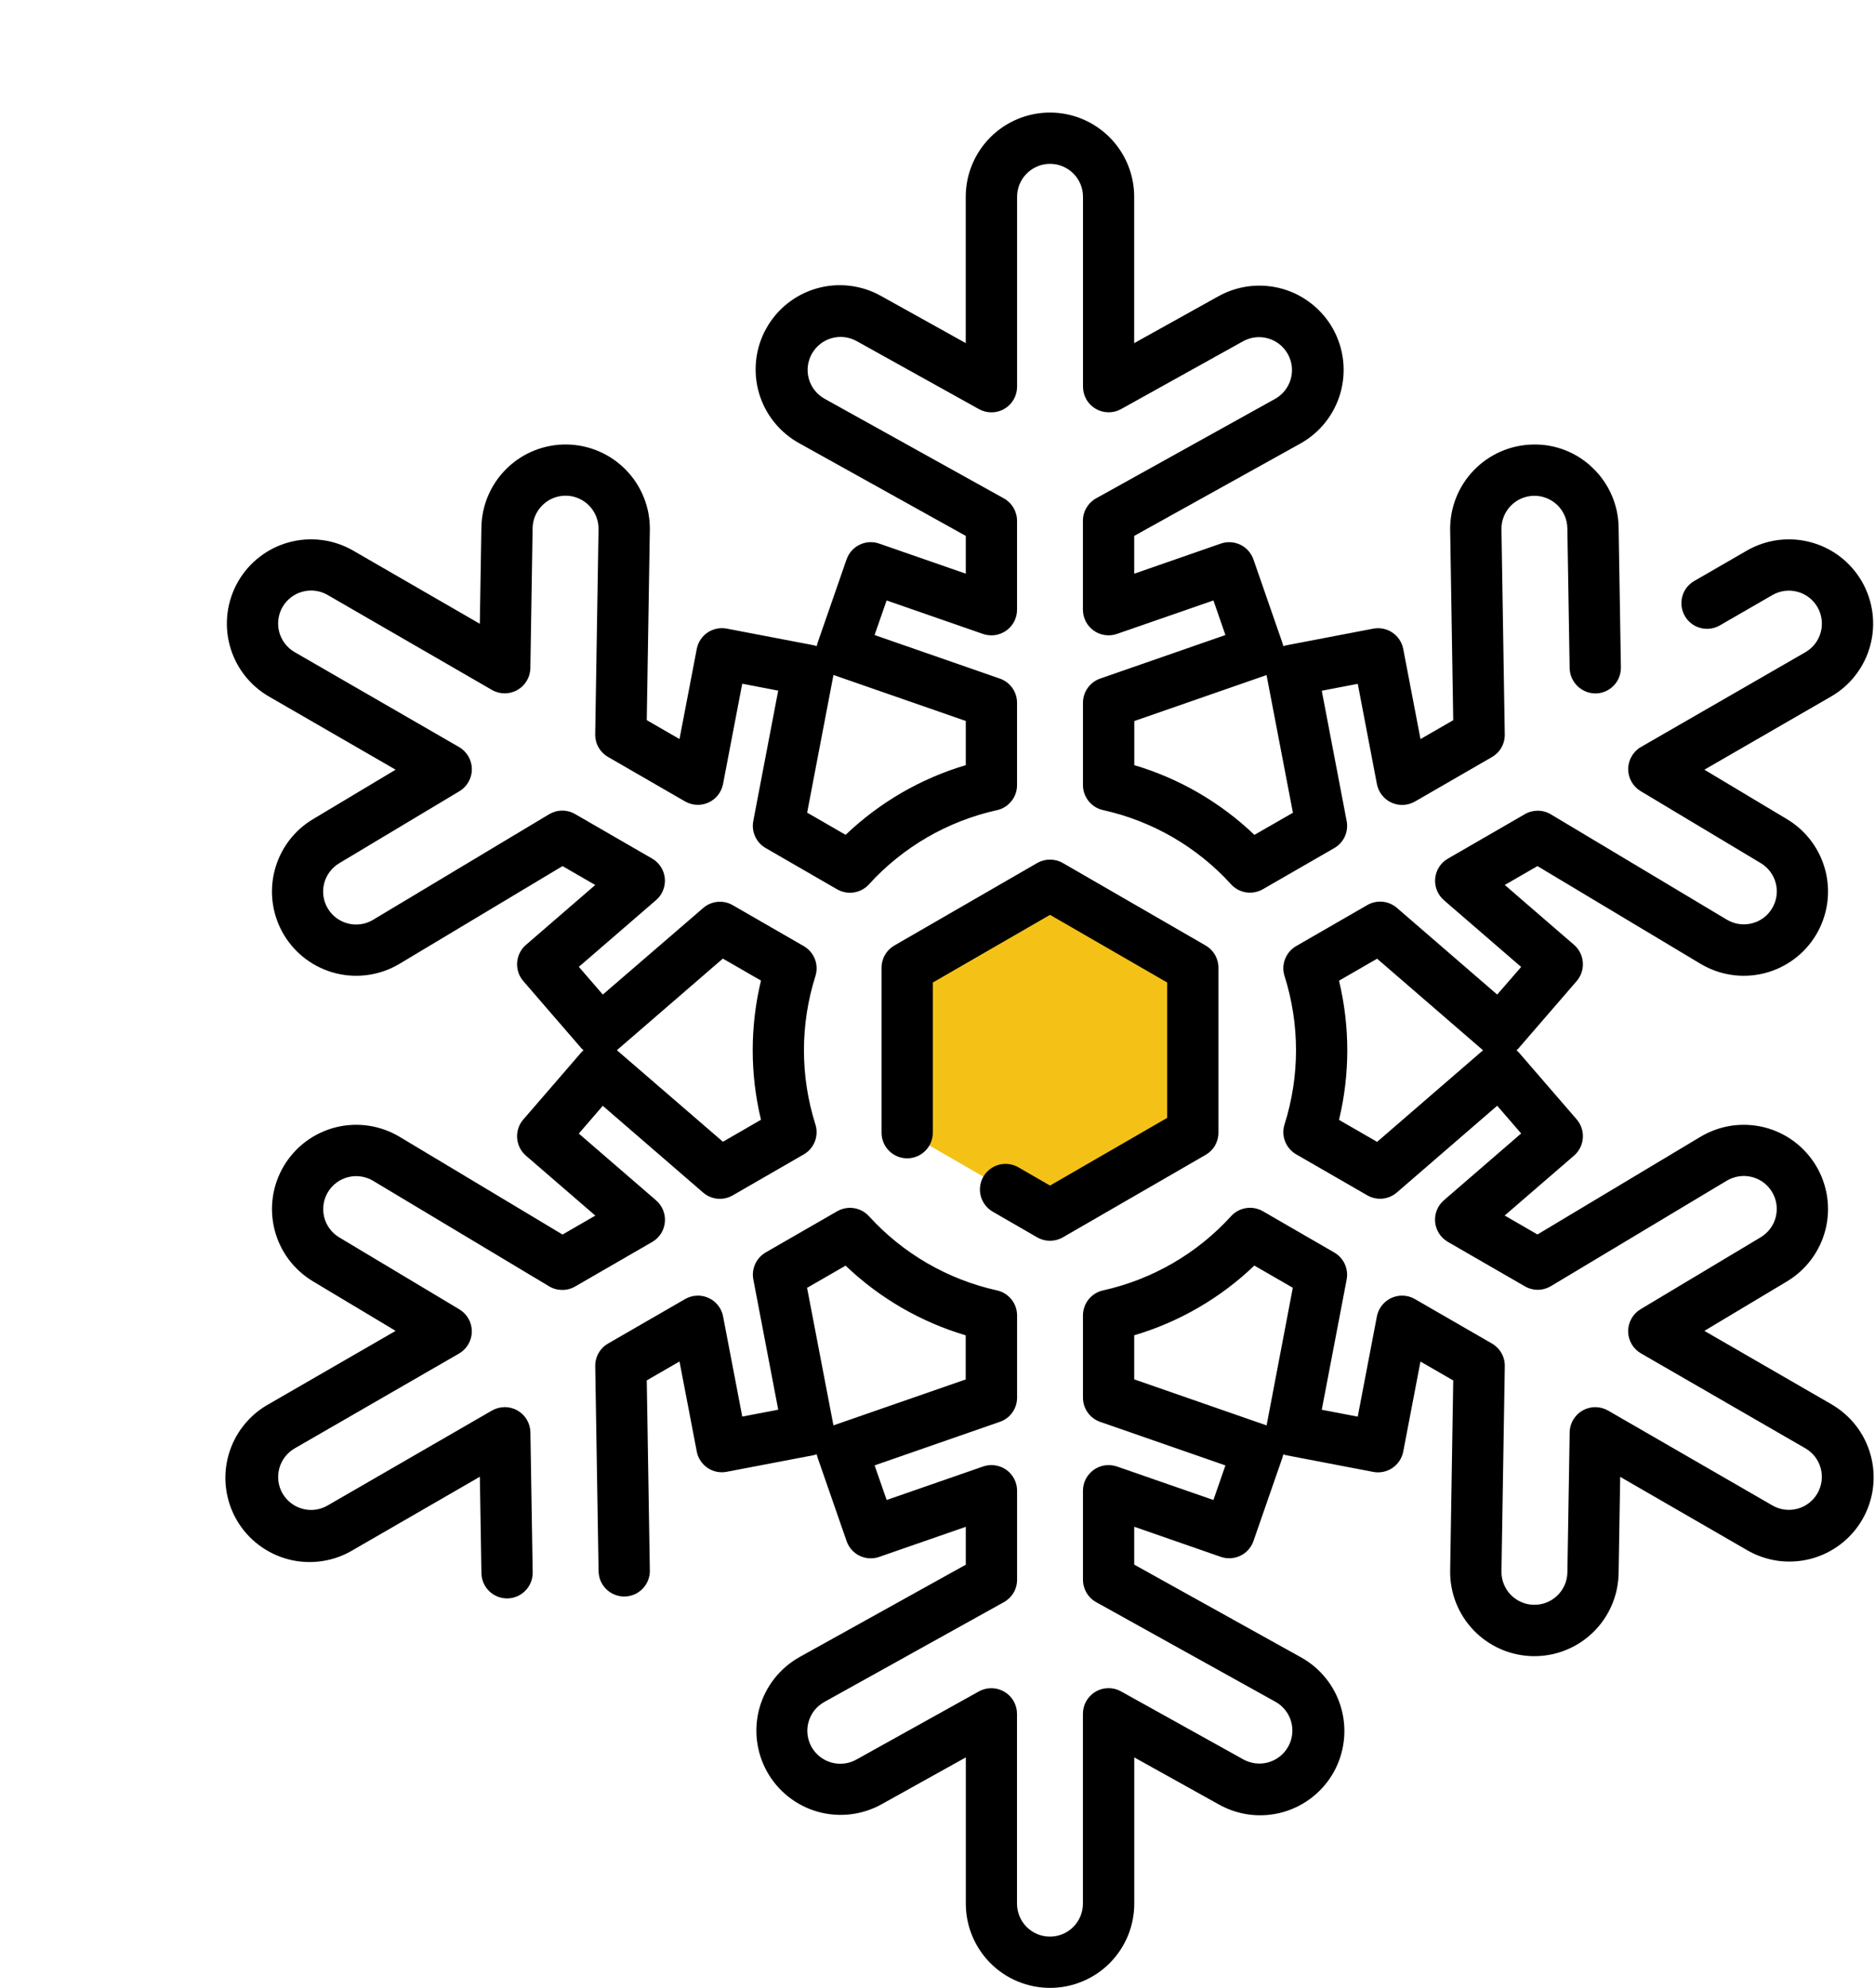
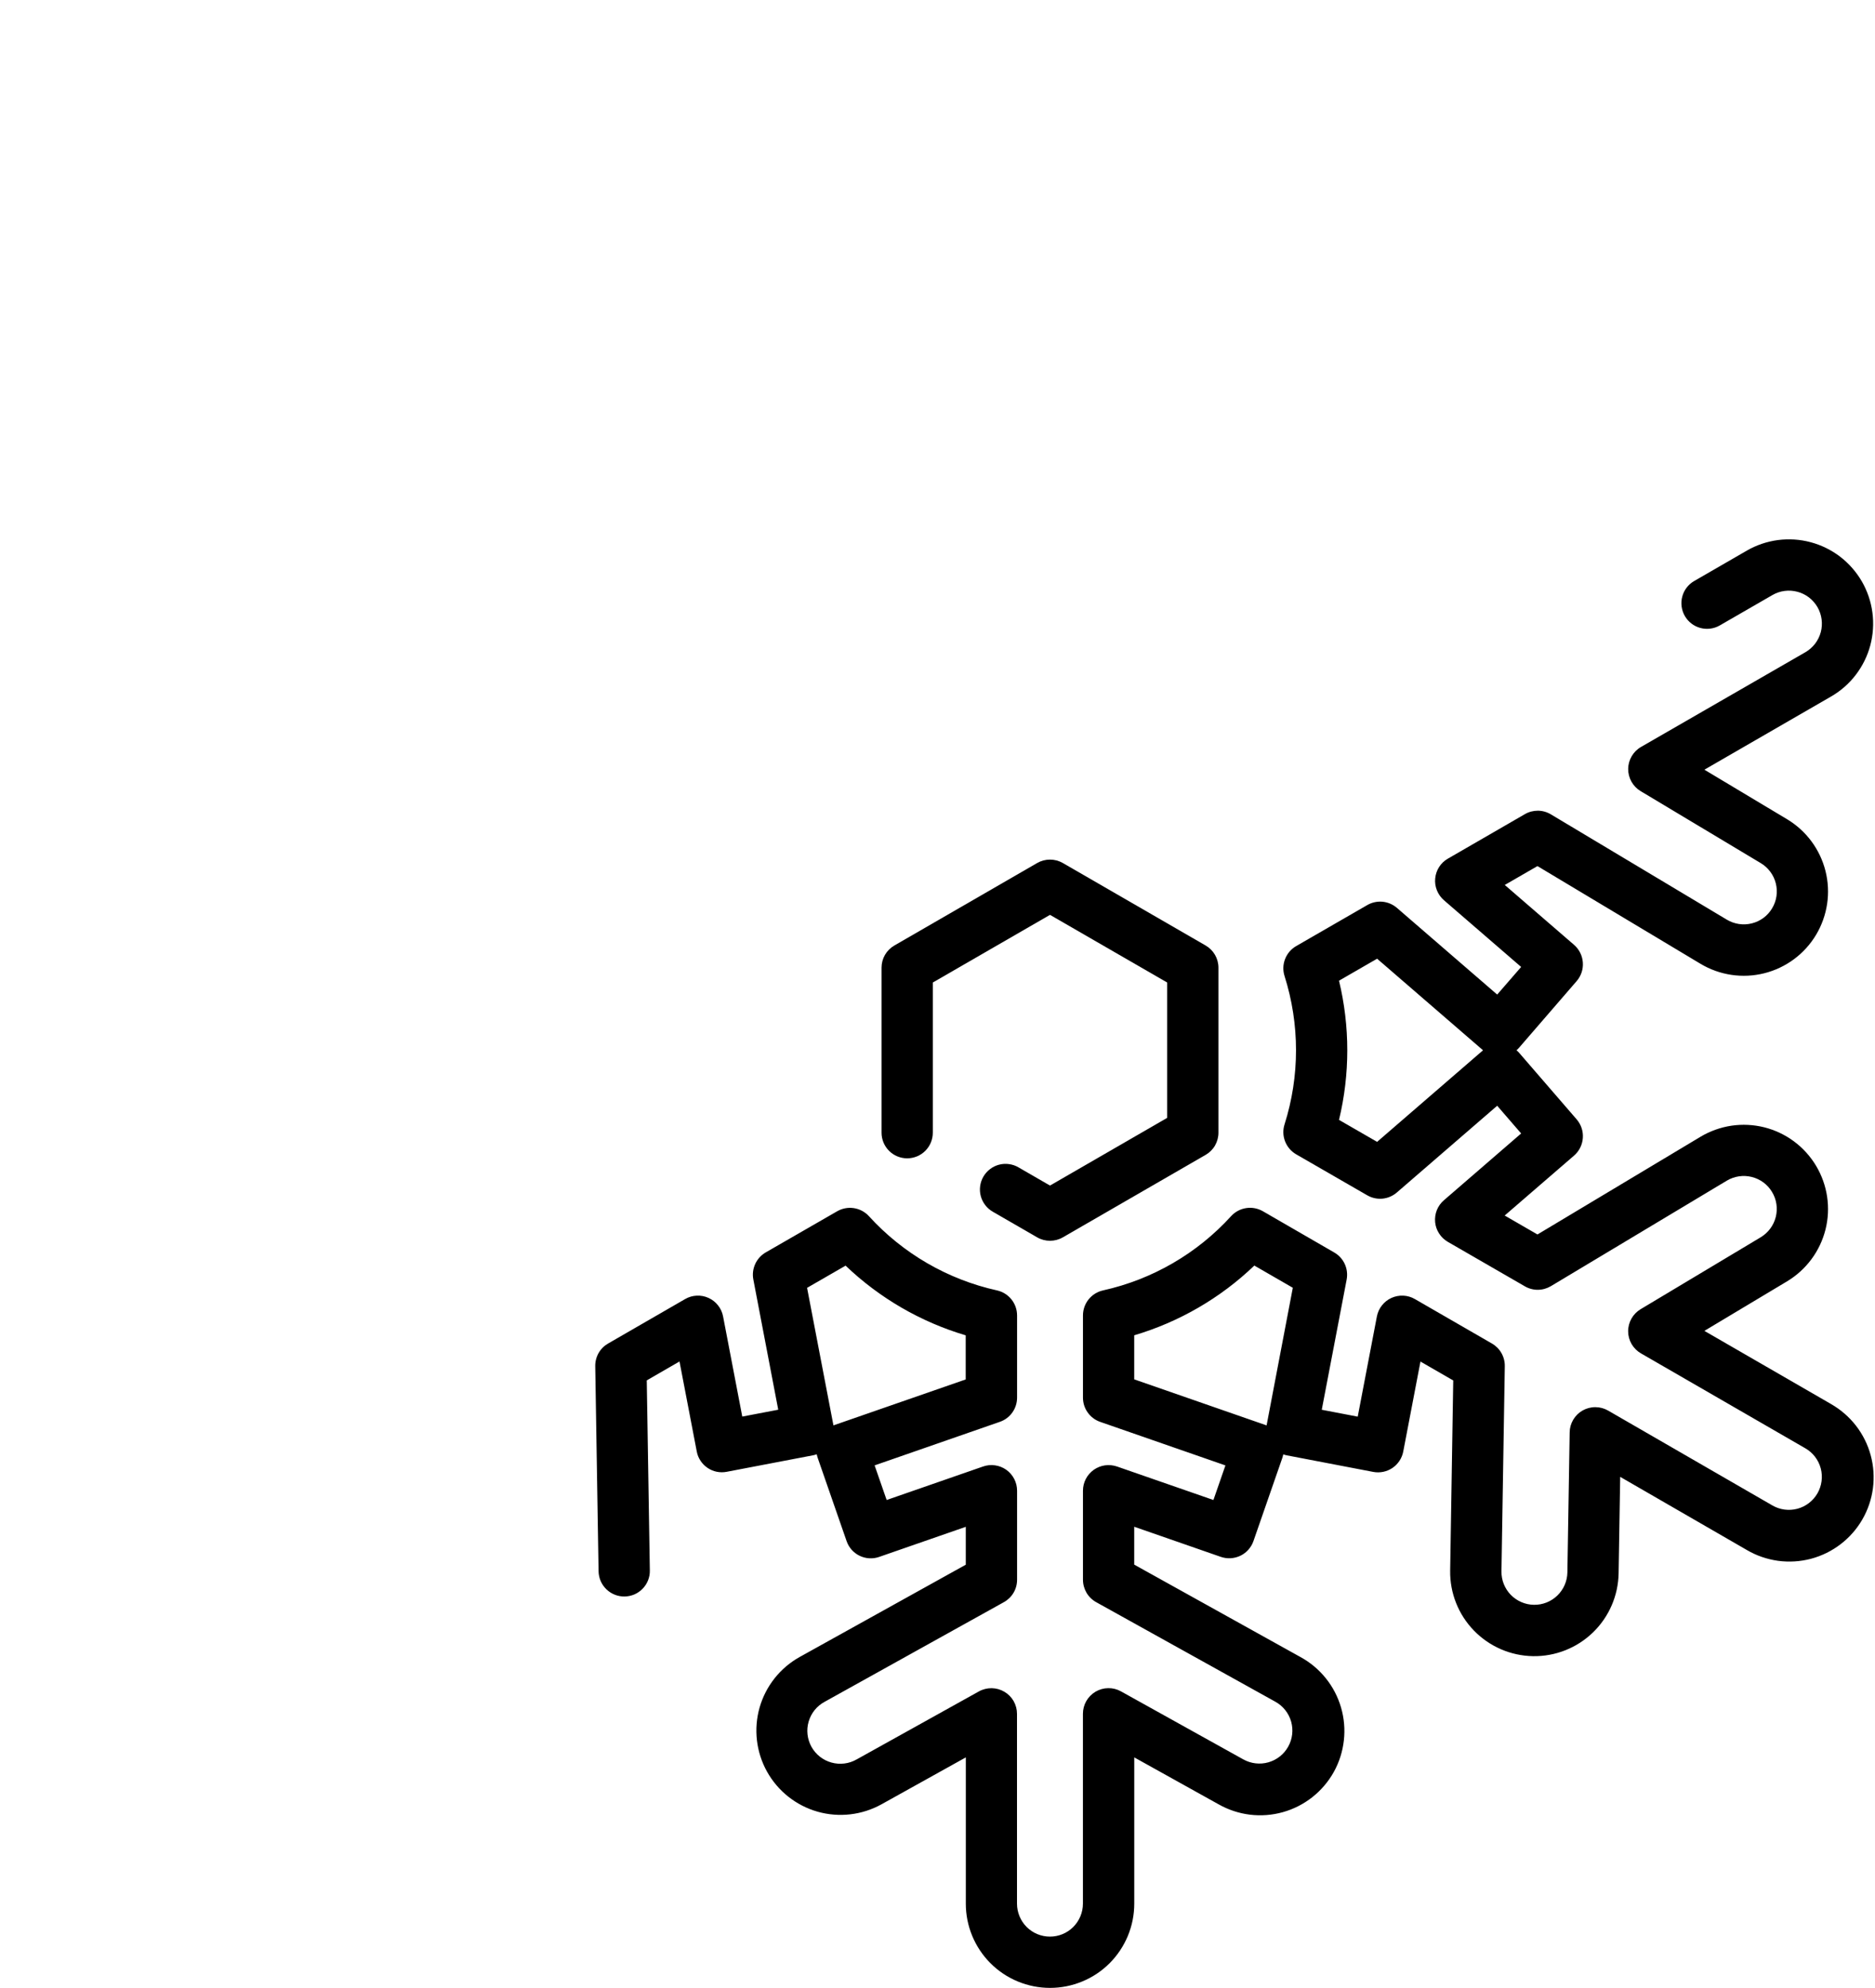
<svg xmlns="http://www.w3.org/2000/svg" width="50" height="53" viewBox="0 0 50 53" fill="none">
  <g filter="url(#filter0_d_3830_70698)">
-     <path d="M45.486 35.023L41.102 32.492L44.305 30.573C44.483 30.469 44.638 30.33 44.762 30.165C44.886 30 44.976 29.812 45.027 29.612C45.078 29.413 45.089 29.205 45.059 29C45.029 28.796 44.959 28.6 44.853 28.423C44.747 28.246 44.607 28.092 44.441 27.97C44.275 27.847 44.087 27.759 43.887 27.709C43.686 27.66 43.478 27.651 43.274 27.682C43.071 27.714 42.875 27.785 42.699 27.893L38.005 30.703L35.951 29.516L38.529 27.29L36.996 25.516L33.802 28.277L31.906 27.183C32.356 25.763 32.356 24.238 31.906 22.817L33.803 21.723L36.995 24.482L38.528 22.709L35.952 20.482L38.005 19.297L42.698 22.109C43.053 22.322 43.479 22.385 43.881 22.285C44.283 22.184 44.629 21.927 44.842 21.572C45.055 21.216 45.118 20.791 45.017 20.389C44.916 19.987 44.66 19.641 44.304 19.428L41.101 17.51L45.485 14.979C45.663 14.877 45.818 14.74 45.943 14.577C46.068 14.414 46.16 14.229 46.213 14.03C46.266 13.832 46.28 13.625 46.253 13.422C46.226 13.218 46.159 13.022 46.057 12.845C45.954 12.667 45.818 12.511 45.655 12.386C45.492 12.261 45.306 12.169 45.108 12.116C44.91 12.063 44.703 12.05 44.5 12.076C44.296 12.103 44.1 12.17 43.922 12.273L39.539 14.803L39.478 11.071C39.475 10.866 39.431 10.663 39.349 10.475C39.268 10.287 39.15 10.116 39.002 9.973C38.855 9.831 38.681 9.718 38.49 9.643C38.299 9.568 38.095 9.53 37.89 9.534C37.476 9.541 37.081 9.712 36.793 10.009C36.65 10.157 36.538 10.331 36.462 10.522C36.387 10.713 36.35 10.916 36.353 11.122L36.442 16.59L34.389 17.773L33.75 14.43L31.445 14.87L32.24 19.015L30.334 20.117C29.332 19.017 28.015 18.253 26.562 17.93V15.736L30.547 14.351L29.777 12.137L26.562 13.255V10.884L31.343 8.228C31.524 8.129 31.684 7.995 31.813 7.835C31.942 7.674 32.038 7.489 32.095 7.291C32.152 7.093 32.17 6.886 32.146 6.681C32.123 6.476 32.06 6.278 31.959 6.098C31.859 5.918 31.724 5.759 31.563 5.631C31.401 5.503 31.216 5.409 31.017 5.353C30.819 5.297 30.611 5.281 30.407 5.306C30.202 5.33 30.004 5.395 29.825 5.497L26.562 7.309V2.247C26.562 1.833 26.398 1.435 26.105 1.142C25.812 0.849 25.414 0.685 25 0.685C24.586 0.685 24.188 0.849 23.895 1.142C23.602 1.435 23.438 1.833 23.438 2.247V7.309L20.175 5.495C19.813 5.297 19.387 5.25 18.991 5.365C18.595 5.48 18.26 5.746 18.059 6.107C17.859 6.467 17.809 6.893 17.921 7.29C18.033 7.687 18.297 8.023 18.656 8.226L23.438 10.884V13.255L20.221 12.137L19.453 14.351L23.438 15.736V17.93C21.985 18.253 20.668 19.017 19.666 20.117L17.76 19.015L18.555 14.87L16.25 14.43L15.611 17.773L13.557 16.587L13.646 11.119C13.652 10.704 13.494 10.304 13.206 10.006C12.918 9.708 12.523 9.537 12.109 9.531C11.903 9.527 11.7 9.564 11.509 9.64C11.318 9.715 11.144 9.828 10.996 9.97C10.698 10.259 10.527 10.653 10.521 11.068L10.46 14.8L6.077 12.27C5.718 12.063 5.291 12.007 4.891 12.114C4.49 12.221 4.149 12.483 3.942 12.842C3.735 13.201 3.679 13.628 3.786 14.028C3.893 14.428 4.155 14.77 4.514 14.977L8.898 17.508L5.695 19.426C5.339 19.639 5.083 19.985 4.982 20.387C4.882 20.788 4.945 21.214 5.158 21.57C5.371 21.925 5.716 22.181 6.118 22.282C6.52 22.383 6.946 22.32 7.301 22.107L11.994 19.294L14.047 20.48L11.472 22.706L13.004 24.48L16.196 21.721L18.093 22.815C17.643 24.235 17.643 25.76 18.093 27.181L16.198 28.275L13.004 25.515L11.472 27.288L14.05 29.515L11.995 30.703L7.302 27.89C6.947 27.681 6.523 27.621 6.124 27.723C5.724 27.825 5.382 28.081 5.17 28.434C4.958 28.788 4.894 29.211 4.993 29.611C5.091 30.011 5.344 30.356 5.696 30.571L8.899 32.49L4.514 35.023C4.155 35.23 3.893 35.571 3.786 35.972C3.679 36.372 3.735 36.798 3.942 37.157C4.149 37.516 4.49 37.778 4.891 37.886C5.291 37.993 5.718 37.937 6.077 37.73L10.46 35.198L10.521 38.931C10.528 39.345 10.699 39.74 10.996 40.028C11.294 40.316 11.694 40.475 12.109 40.468C12.523 40.461 12.918 40.29 13.206 39.992C13.495 39.695 13.653 39.295 13.646 38.88L13.557 33.411L15.611 32.226L16.25 35.568L18.555 35.127L17.76 30.984L19.666 29.883C20.668 30.982 21.985 31.746 23.438 32.07V34.261L19.453 35.646L20.223 37.86L23.438 36.742V39.115L18.656 41.772C18.297 41.975 18.033 42.311 17.921 42.708C17.809 43.105 17.859 43.531 18.059 43.891C18.26 44.252 18.595 44.518 18.991 44.633C19.387 44.748 19.813 44.701 20.175 44.503L23.438 42.691V47.752C23.438 48.167 23.602 48.564 23.895 48.857C24.188 49.15 24.586 49.315 25 49.315C25.414 49.315 25.812 49.15 26.105 48.857C26.398 48.564 26.562 48.167 26.562 47.752V42.691L29.825 44.505C30.004 44.606 30.202 44.671 30.407 44.696C30.611 44.72 30.819 44.704 31.017 44.648C31.216 44.592 31.401 44.498 31.563 44.37C31.724 44.242 31.859 44.084 31.959 43.903C32.06 43.723 32.123 43.525 32.146 43.32C32.17 43.115 32.152 42.908 32.095 42.71C32.038 42.512 31.942 42.327 31.813 42.167C31.684 42.006 31.524 41.872 31.343 41.773L26.562 39.115V36.742L29.779 37.86L30.548 35.646L26.562 34.261V32.07C28.015 31.746 29.332 30.982 30.334 29.883L32.24 30.983L31.445 35.127L33.75 35.568L34.389 32.226L36.443 33.413L36.354 38.881C36.348 39.296 36.506 39.696 36.794 39.994C37.082 40.291 37.477 40.462 37.892 40.469C38.306 40.476 38.706 40.318 39.004 40.029C39.302 39.741 39.473 39.346 39.479 38.932L39.54 35.199L43.923 37.731C44.282 37.938 44.709 37.994 45.109 37.887C45.51 37.779 45.851 37.517 46.058 37.159C46.265 36.8 46.321 36.373 46.214 35.973C46.107 35.572 45.845 35.231 45.486 35.024L45.486 35.023Z" fill="white" />
-     <path d="M28.809 27.197V22.799L25 20.601L21.191 22.799V27.197L25 29.396L28.809 27.197Z" fill="#F4C217" />
    <path d="M25 28.607L24.16 28.122C24.083 28.076 23.997 28.047 23.907 28.035C23.818 28.022 23.727 28.028 23.64 28.051C23.553 28.074 23.471 28.114 23.4 28.169C23.328 28.224 23.268 28.292 23.223 28.37C23.178 28.448 23.149 28.534 23.137 28.624C23.125 28.713 23.131 28.804 23.155 28.891C23.179 28.978 23.219 29.059 23.275 29.131C23.33 29.202 23.399 29.262 23.477 29.306L24.658 29.988C24.762 30.048 24.88 30.079 25 30.079C25.12 30.079 25.238 30.048 25.342 29.988L29.15 27.789C29.254 27.729 29.341 27.643 29.401 27.539C29.46 27.435 29.492 27.317 29.492 27.198V22.799C29.492 22.679 29.46 22.561 29.401 22.458C29.341 22.354 29.254 22.267 29.15 22.207L25.342 20.008C25.238 19.948 25.12 19.917 25 19.917C24.88 19.917 24.762 19.948 24.658 20.008L20.85 22.207C20.746 22.267 20.659 22.354 20.599 22.457C20.539 22.561 20.508 22.679 20.508 22.799V27.198C20.508 27.379 20.58 27.553 20.708 27.681C20.836 27.809 21.01 27.881 21.191 27.881C21.373 27.881 21.547 27.809 21.675 27.681C21.803 27.553 21.875 27.379 21.875 27.198V23.194L25 21.39L28.125 23.194V26.802L25 28.607Z" fill="black" />
    <path d="M45.827 34.431L42.45 32.481L44.656 31.16C44.909 31.008 45.129 30.808 45.305 30.571C45.481 30.334 45.608 30.065 45.68 29.779C45.752 29.493 45.766 29.196 45.723 28.904C45.68 28.612 45.579 28.332 45.428 28.079C45.276 27.826 45.076 27.605 44.839 27.429C44.602 27.253 44.333 27.126 44.047 27.054C43.761 26.983 43.464 26.968 43.172 27.011C42.88 27.055 42.6 27.155 42.347 27.306L37.999 29.911L37.125 29.406L38.975 27.808C39.112 27.689 39.196 27.521 39.209 27.34C39.223 27.159 39.163 26.981 39.045 26.843L37.512 25.07C37.49 25.045 37.466 25.021 37.44 25C37.466 24.978 37.49 24.954 37.512 24.928L39.045 23.155C39.163 23.018 39.223 22.839 39.209 22.658C39.196 22.477 39.112 22.309 38.975 22.19L37.127 20.593L37.999 20.09L42.347 22.695C42.858 23.001 43.469 23.092 44.047 22.947C44.625 22.802 45.122 22.434 45.428 21.923C45.734 21.412 45.825 20.8 45.68 20.222C45.535 19.644 45.167 19.148 44.656 18.841L42.45 17.52L45.827 15.57C46.083 15.423 46.307 15.227 46.486 14.993C46.666 14.759 46.798 14.492 46.874 14.207C46.95 13.922 46.97 13.624 46.931 13.332C46.893 13.04 46.797 12.758 46.65 12.502C46.502 12.247 46.306 12.023 46.072 11.843C45.838 11.664 45.571 11.532 45.286 11.456C45.001 11.379 44.704 11.36 44.411 11.398C44.119 11.437 43.837 11.532 43.581 11.68L42.175 12.492C42.019 12.583 41.906 12.732 41.86 12.906C41.814 13.081 41.839 13.267 41.929 13.423C42.019 13.579 42.167 13.694 42.342 13.741C42.516 13.788 42.702 13.765 42.859 13.675L44.265 12.864C44.365 12.806 44.475 12.769 44.59 12.754C44.704 12.739 44.821 12.747 44.932 12.777C45.044 12.806 45.148 12.858 45.24 12.928C45.331 12.999 45.408 13.086 45.466 13.186C45.524 13.287 45.561 13.397 45.576 13.511C45.591 13.626 45.584 13.742 45.554 13.854C45.524 13.965 45.472 14.07 45.402 14.162C45.331 14.253 45.244 14.33 45.144 14.388L40.76 16.914C40.657 16.973 40.571 17.059 40.511 17.162C40.451 17.265 40.419 17.381 40.418 17.5C40.417 17.619 40.448 17.737 40.506 17.84C40.564 17.944 40.649 18.031 40.751 18.092L43.954 20.011C44.053 20.07 44.139 20.148 44.208 20.241C44.277 20.334 44.327 20.439 44.355 20.551C44.383 20.663 44.389 20.779 44.372 20.894C44.355 21.008 44.316 21.117 44.256 21.216C44.197 21.316 44.119 21.402 44.026 21.471C43.933 21.54 43.828 21.589 43.716 21.617C43.604 21.645 43.488 21.651 43.373 21.634C43.259 21.617 43.15 21.578 43.05 21.519L38.357 18.711C38.252 18.648 38.133 18.614 38.011 18.613C37.889 18.613 37.769 18.644 37.664 18.705L35.611 19.891C35.516 19.945 35.436 20.021 35.377 20.113C35.318 20.205 35.282 20.309 35.272 20.418C35.261 20.527 35.277 20.636 35.318 20.737C35.358 20.838 35.423 20.928 35.505 21L37.564 22.779L36.925 23.515L34.251 21.204C34.143 21.111 34.009 21.054 33.868 21.04C33.726 21.027 33.584 21.058 33.461 21.129L31.564 22.223C31.43 22.301 31.325 22.422 31.269 22.568C31.212 22.713 31.207 22.873 31.255 23.022C31.662 24.308 31.662 25.689 31.255 26.975C31.207 27.123 31.212 27.283 31.269 27.429C31.325 27.574 31.43 27.696 31.564 27.774L33.46 28.867C33.583 28.938 33.725 28.969 33.866 28.956C34.008 28.942 34.141 28.885 34.249 28.792L36.925 26.479L37.564 27.218L35.504 28.999C35.421 29.07 35.357 29.16 35.316 29.261C35.276 29.362 35.26 29.472 35.27 29.581C35.28 29.689 35.316 29.794 35.376 29.885C35.434 29.977 35.515 30.053 35.609 30.108L37.664 31.294C37.769 31.355 37.889 31.387 38.011 31.386C38.133 31.385 38.252 31.351 38.357 31.289L43.049 28.476C43.148 28.417 43.258 28.378 43.372 28.361C43.486 28.344 43.603 28.35 43.715 28.378C43.827 28.406 43.932 28.456 44.025 28.524C44.118 28.593 44.196 28.68 44.255 28.779C44.315 28.878 44.354 28.987 44.371 29.102C44.388 29.216 44.382 29.332 44.354 29.444C44.326 29.556 44.276 29.662 44.207 29.754C44.138 29.847 44.052 29.925 43.953 29.985L40.75 31.903C40.648 31.964 40.563 32.051 40.505 32.155C40.447 32.258 40.416 32.376 40.417 32.495C40.418 32.614 40.45 32.731 40.51 32.834C40.57 32.936 40.656 33.022 40.759 33.081L45.143 35.612C45.345 35.728 45.492 35.92 45.553 36.146C45.613 36.371 45.581 36.611 45.465 36.813C45.348 37.015 45.156 37.163 44.931 37.223C44.706 37.283 44.466 37.252 44.264 37.135L39.883 34.606C39.78 34.547 39.663 34.515 39.544 34.515C39.425 34.514 39.308 34.545 39.204 34.603C39.1 34.662 39.014 34.747 38.953 34.849C38.892 34.952 38.859 35.068 38.858 35.187L38.797 38.92C38.793 39.153 38.697 39.375 38.529 39.537C38.362 39.699 38.137 39.788 37.904 39.784C37.671 39.781 37.449 39.684 37.286 39.517C37.124 39.349 37.035 39.124 37.039 38.891L37.128 33.422C37.13 33.3 37.099 33.18 37.039 33.074C36.979 32.968 36.892 32.88 36.786 32.819L34.73 31.633C34.636 31.578 34.53 31.547 34.421 31.542C34.312 31.537 34.203 31.558 34.104 31.603C34.005 31.648 33.918 31.717 33.851 31.803C33.783 31.888 33.738 31.989 33.717 32.096L33.206 34.768L32.247 34.584L32.911 31.112C32.937 30.973 32.92 30.828 32.861 30.7C32.802 30.57 32.704 30.463 32.581 30.392L30.676 29.291C30.541 29.214 30.384 29.184 30.23 29.208C30.076 29.232 29.935 29.307 29.83 29.422C28.923 30.419 27.73 31.11 26.415 31.402C26.263 31.435 26.127 31.52 26.029 31.642C25.932 31.763 25.879 31.914 25.879 32.07V34.261C25.879 34.404 25.923 34.542 26.006 34.658C26.088 34.773 26.204 34.861 26.338 34.907L29.678 36.068L29.358 36.99L26.787 36.097C26.684 36.062 26.574 36.051 26.466 36.066C26.358 36.081 26.256 36.123 26.167 36.185C26.078 36.249 26.005 36.332 25.955 36.429C25.905 36.526 25.879 36.633 25.879 36.742V39.115C25.879 39.237 25.912 39.357 25.973 39.462C26.035 39.567 26.124 39.654 26.23 39.713L31.011 42.369C31.215 42.482 31.366 42.672 31.43 42.896C31.494 43.121 31.466 43.361 31.352 43.565C31.239 43.769 31.049 43.919 30.825 43.983C30.601 44.047 30.36 44.019 30.156 43.906L26.893 42.092C26.789 42.034 26.672 42.004 26.553 42.006C26.434 42.007 26.317 42.04 26.215 42.1C26.112 42.161 26.027 42.247 25.968 42.35C25.909 42.453 25.878 42.571 25.878 42.69V47.751C25.878 47.984 25.785 48.208 25.62 48.373C25.456 48.538 25.232 48.63 24.999 48.63C24.766 48.63 24.542 48.538 24.377 48.373C24.213 48.208 24.12 47.984 24.12 47.751V42.691C24.12 42.572 24.089 42.455 24.03 42.351C23.971 42.248 23.886 42.162 23.783 42.102C23.68 42.041 23.564 42.009 23.445 42.007C23.326 42.006 23.208 42.035 23.104 42.093L19.844 43.906C19.743 43.964 19.631 44.001 19.516 44.015C19.401 44.029 19.284 44.021 19.171 43.989C19.059 43.958 18.955 43.905 18.863 43.833C18.772 43.761 18.696 43.672 18.639 43.57C18.583 43.468 18.547 43.356 18.534 43.241C18.521 43.125 18.531 43.008 18.564 42.897C18.597 42.785 18.651 42.681 18.724 42.59C18.797 42.5 18.888 42.425 18.99 42.37L23.771 39.713C23.877 39.654 23.966 39.568 24.028 39.463C24.09 39.358 24.122 39.238 24.122 39.116V36.742C24.122 36.633 24.096 36.525 24.046 36.429C23.996 36.332 23.924 36.248 23.835 36.185C23.746 36.122 23.643 36.081 23.535 36.066C23.427 36.05 23.317 36.061 23.215 36.097L20.644 36.99L20.323 36.067L23.663 34.906C23.797 34.86 23.913 34.773 23.996 34.657C24.078 34.541 24.122 34.403 24.122 34.261V32.07C24.122 31.914 24.069 31.763 23.972 31.642C23.874 31.52 23.738 31.436 23.586 31.402C22.271 31.111 21.078 30.419 20.171 29.423C20.066 29.308 19.925 29.233 19.771 29.209C19.617 29.185 19.46 29.215 19.325 29.292L17.418 30.39C17.296 30.461 17.198 30.569 17.139 30.698C17.08 30.827 17.062 30.971 17.089 31.111L17.753 34.583L16.794 34.766L16.282 32.095C16.262 31.988 16.216 31.887 16.148 31.802C16.081 31.716 15.994 31.648 15.895 31.603C15.796 31.557 15.688 31.537 15.579 31.542C15.47 31.547 15.364 31.578 15.27 31.633L13.215 32.819C13.11 32.879 13.022 32.967 12.962 33.073C12.902 33.179 12.871 33.3 12.873 33.422L12.962 38.89C12.964 38.98 12.983 39.069 13.018 39.151C13.054 39.233 13.106 39.308 13.17 39.37C13.235 39.433 13.311 39.482 13.395 39.515C13.478 39.548 13.567 39.564 13.657 39.563C13.747 39.561 13.835 39.542 13.918 39.507C14 39.471 14.075 39.419 14.137 39.355C14.2 39.29 14.249 39.214 14.282 39.13C14.315 39.047 14.331 38.958 14.329 38.868L14.247 33.801L15.12 33.297L15.58 35.695C15.596 35.784 15.63 35.868 15.68 35.943C15.729 36.018 15.793 36.083 15.867 36.133C15.941 36.184 16.025 36.219 16.113 36.237C16.201 36.255 16.292 36.255 16.38 36.238L18.682 35.798C18.715 35.791 18.748 35.783 18.78 35.771C18.786 35.805 18.795 35.837 18.806 35.869L19.576 38.086C19.605 38.17 19.651 38.249 19.71 38.316C19.77 38.383 19.842 38.438 19.923 38.477C20.004 38.516 20.091 38.539 20.181 38.544C20.271 38.549 20.361 38.537 20.445 38.507L22.754 37.705V38.715L18.325 41.175C17.804 41.465 17.42 41.95 17.256 42.522C17.093 43.095 17.164 43.71 17.453 44.23C17.743 44.751 18.227 45.135 18.8 45.299C19.373 45.462 19.987 45.391 20.508 45.102L22.755 43.852V47.751C22.755 48.046 22.813 48.338 22.926 48.611C23.039 48.883 23.204 49.131 23.413 49.34C23.621 49.548 23.869 49.714 24.141 49.826C24.414 49.939 24.706 49.997 25.001 49.997C25.296 49.997 25.588 49.939 25.86 49.826C26.133 49.714 26.381 49.548 26.589 49.34C26.798 49.131 26.963 48.883 27.076 48.611C27.189 48.338 27.247 48.046 27.247 47.751V43.852L29.494 45.102C29.752 45.248 30.036 45.343 30.331 45.379C30.626 45.415 30.924 45.392 31.21 45.312C31.496 45.232 31.763 45.096 31.996 44.912C32.229 44.728 32.423 44.5 32.568 44.241C32.712 43.981 32.803 43.696 32.836 43.401C32.87 43.106 32.844 42.807 32.761 42.522C32.678 42.237 32.54 41.971 32.353 41.74C32.167 41.509 31.937 41.317 31.676 41.175L27.246 38.713V37.703L29.555 38.506C29.726 38.565 29.913 38.554 30.077 38.476C30.24 38.397 30.365 38.257 30.425 38.086L31.194 35.872C31.205 35.84 31.214 35.807 31.22 35.774C31.252 35.785 31.285 35.794 31.318 35.8L33.62 36.241C33.798 36.275 33.983 36.236 34.133 36.135C34.282 36.033 34.386 35.876 34.42 35.698L34.879 33.299L35.753 33.803L35.671 38.87C35.661 39.466 35.888 40.041 36.303 40.469C36.717 40.897 37.285 41.143 37.88 41.153C38.476 41.163 39.051 40.935 39.479 40.521C39.907 40.107 40.153 39.539 40.163 38.944L40.205 36.373L43.582 38.323C43.837 38.473 44.12 38.57 44.413 38.611C44.707 38.651 45.005 38.632 45.292 38.557C45.578 38.481 45.847 38.349 46.082 38.169C46.317 37.989 46.515 37.765 46.663 37.508C46.811 37.252 46.907 36.968 46.945 36.675C46.983 36.381 46.963 36.083 46.885 35.797C46.808 35.511 46.674 35.243 46.493 35.009C46.311 34.775 46.085 34.579 45.828 34.432L45.827 34.431ZM36.548 25L33.723 27.442L32.707 26.856C33.001 25.637 33.001 24.364 32.707 23.145L33.723 22.559L36.547 25C36.555 25 36.548 25 36.548 25ZM19.227 35H19.225L18.522 31.334L19.549 30.742C20.454 31.607 21.552 32.244 22.752 32.6V33.776L19.227 35ZM30.776 35H30.773L27.246 33.774V32.599C28.447 32.243 29.545 31.606 30.449 30.74L31.475 31.332L30.776 35Z" fill="black" />
-     <path d="M14.73 29.582C14.74 29.474 14.724 29.364 14.683 29.263C14.642 29.162 14.578 29.072 14.495 29.001L12.435 27.221L13.074 26.481L15.75 28.794C15.857 28.887 15.991 28.944 16.133 28.958C16.274 28.971 16.416 28.94 16.539 28.869L18.434 27.776C18.569 27.698 18.674 27.576 18.73 27.431C18.786 27.285 18.791 27.125 18.744 26.977C18.337 25.691 18.337 24.31 18.744 23.024C18.791 22.876 18.787 22.716 18.731 22.571C18.675 22.426 18.572 22.305 18.438 22.226L16.541 21.133C16.418 21.061 16.276 21.03 16.134 21.044C15.993 21.057 15.859 21.114 15.752 21.207L13.075 23.515L12.436 22.776L14.495 20.997C14.578 20.926 14.642 20.836 14.682 20.735C14.723 20.634 14.739 20.524 14.729 20.416C14.718 20.307 14.682 20.203 14.623 20.111C14.564 20.019 14.484 19.943 14.389 19.889L12.336 18.703C12.231 18.642 12.111 18.61 11.989 18.611C11.867 18.612 11.748 18.646 11.643 18.708L6.951 21.521C6.852 21.581 6.742 21.621 6.627 21.638C6.513 21.655 6.396 21.65 6.284 21.622C6.172 21.594 6.066 21.544 5.973 21.476C5.88 21.407 5.801 21.32 5.742 21.221C5.682 21.122 5.643 21.012 5.626 20.897C5.609 20.782 5.615 20.666 5.644 20.553C5.672 20.441 5.722 20.336 5.792 20.243C5.861 20.15 5.948 20.072 6.047 20.013L9.25 18.095C9.353 18.034 9.437 17.947 9.495 17.843C9.554 17.739 9.584 17.622 9.583 17.503C9.582 17.384 9.55 17.267 9.49 17.164C9.43 17.061 9.344 16.976 9.241 16.916L4.856 14.385C4.756 14.327 4.669 14.25 4.598 14.158C4.528 14.067 4.476 13.962 4.446 13.851C4.416 13.739 4.409 13.623 4.424 13.508C4.439 13.394 4.476 13.283 4.534 13.183C4.592 13.083 4.669 12.996 4.76 12.925C4.852 12.855 4.956 12.803 5.068 12.774C5.179 12.744 5.296 12.736 5.41 12.751C5.525 12.766 5.635 12.803 5.735 12.861L10.117 15.393C10.22 15.453 10.337 15.484 10.456 15.485C10.575 15.485 10.693 15.455 10.796 15.396C10.9 15.337 10.986 15.253 11.047 15.15C11.108 15.048 11.141 14.931 11.143 14.812L11.203 11.08C11.207 10.849 11.301 10.63 11.466 10.468C11.63 10.306 11.851 10.215 12.082 10.215H12.096C12.329 10.219 12.551 10.315 12.713 10.483C12.875 10.65 12.964 10.875 12.961 11.108L12.872 16.577C12.87 16.699 12.9 16.819 12.961 16.925C13.021 17.031 13.108 17.119 13.214 17.18L15.268 18.366C15.362 18.42 15.468 18.451 15.577 18.456C15.686 18.462 15.795 18.441 15.894 18.395C15.993 18.35 16.08 18.281 16.147 18.196C16.215 18.11 16.26 18.009 16.281 17.902L16.793 15.228L17.752 15.412L17.088 18.886C17.061 19.026 17.078 19.171 17.137 19.3C17.196 19.43 17.294 19.538 17.418 19.609L19.324 20.71C19.459 20.787 19.616 20.816 19.77 20.793C19.924 20.769 20.065 20.694 20.17 20.579C21.076 19.582 22.269 18.891 23.585 18.599C23.737 18.566 23.874 18.481 23.971 18.359C24.069 18.237 24.122 18.086 24.121 17.93V15.736C24.121 15.595 24.077 15.456 23.995 15.34C23.912 15.225 23.796 15.137 23.662 15.091L20.322 13.93L20.643 13.008L23.213 13.901C23.316 13.936 23.426 13.947 23.534 13.932C23.642 13.916 23.745 13.875 23.834 13.812C23.923 13.749 23.995 13.665 24.045 13.569C24.095 13.472 24.121 13.364 24.121 13.255V10.884C24.121 10.762 24.088 10.643 24.027 10.538C23.965 10.433 23.876 10.346 23.77 10.287L18.989 7.631C18.785 7.517 18.634 7.328 18.57 7.103C18.506 6.879 18.534 6.638 18.648 6.435C18.761 6.231 18.951 6.08 19.175 6.016C19.399 5.952 19.64 5.98 19.844 6.094L23.107 7.908C23.211 7.965 23.328 7.995 23.447 7.994C23.566 7.992 23.683 7.96 23.785 7.899C23.888 7.839 23.973 7.753 24.032 7.649C24.091 7.546 24.122 7.429 24.122 7.31V2.247C24.122 2.014 24.215 1.79 24.38 1.626C24.545 1.461 24.768 1.368 25.001 1.368C25.234 1.368 25.458 1.461 25.623 1.626C25.788 1.79 25.88 2.014 25.88 2.247V7.309C25.88 7.428 25.911 7.545 25.97 7.648C26.029 7.752 26.114 7.838 26.217 7.898C26.32 7.958 26.436 7.991 26.555 7.992C26.674 7.994 26.792 7.964 26.896 7.906L30.156 6.094C30.36 5.984 30.598 5.958 30.82 6.023C31.042 6.088 31.23 6.238 31.342 6.44C31.455 6.642 31.483 6.88 31.421 7.103C31.358 7.326 31.211 7.515 31.01 7.63L26.229 10.286C26.123 10.345 26.034 10.432 25.972 10.537C25.91 10.642 25.878 10.761 25.878 10.883V13.255C25.878 13.364 25.904 13.471 25.954 13.568C26.004 13.665 26.076 13.748 26.165 13.811C26.254 13.875 26.357 13.916 26.465 13.931C26.573 13.946 26.683 13.936 26.786 13.9L29.358 13.008L29.678 13.93L26.338 15.091C26.204 15.137 26.088 15.225 26.006 15.34C25.923 15.456 25.879 15.595 25.879 15.736V17.93C25.879 18.085 25.932 18.236 26.03 18.358C26.127 18.479 26.263 18.564 26.415 18.597C27.731 18.889 28.924 19.58 29.83 20.577C29.935 20.692 30.076 20.767 30.23 20.791C30.384 20.814 30.541 20.785 30.676 20.707L32.582 19.609C32.705 19.538 32.803 19.431 32.862 19.301C32.921 19.172 32.938 19.028 32.911 18.889L32.247 15.415L33.207 15.231L33.718 17.905C33.739 18.012 33.785 18.113 33.852 18.198C33.919 18.284 34.006 18.352 34.105 18.398C34.205 18.443 34.313 18.464 34.422 18.459C34.531 18.454 34.637 18.423 34.732 18.369L36.786 17.183C36.891 17.122 36.979 17.034 37.039 16.928C37.099 16.822 37.129 16.701 37.127 16.579L37.039 11.111C37.035 10.878 37.124 10.653 37.286 10.486C37.448 10.318 37.67 10.222 37.903 10.218C38.136 10.214 38.361 10.303 38.529 10.465C38.696 10.627 38.792 10.849 38.796 11.082L38.857 14.815C38.862 14.995 38.937 15.167 39.067 15.292C39.197 15.418 39.371 15.488 39.551 15.487C39.641 15.486 39.73 15.467 39.812 15.431C39.895 15.395 39.969 15.344 40.032 15.279C40.094 15.215 40.143 15.139 40.176 15.055C40.209 14.971 40.225 14.882 40.224 14.792L40.163 11.06C40.159 10.765 40.097 10.474 39.979 10.203C39.862 9.932 39.692 9.687 39.48 9.483C39.269 9.276 39.019 9.113 38.744 9.005C38.47 8.896 38.176 8.844 37.881 8.851C37.285 8.861 36.718 9.107 36.304 9.535C35.89 9.962 35.662 10.537 35.671 11.133L35.753 16.2L34.88 16.704L34.42 14.303C34.404 14.215 34.37 14.131 34.32 14.056C34.271 13.981 34.207 13.916 34.133 13.866C34.059 13.815 33.975 13.78 33.887 13.762C33.799 13.744 33.709 13.743 33.62 13.76L31.318 14.201C31.285 14.207 31.252 14.216 31.22 14.227C31.214 14.194 31.205 14.161 31.194 14.129L30.425 11.914C30.395 11.829 30.349 11.751 30.29 11.684C30.23 11.617 30.158 11.562 30.077 11.523C29.996 11.484 29.909 11.461 29.819 11.456C29.729 11.45 29.64 11.463 29.555 11.492L27.246 12.295V11.287L31.675 8.826C32.196 8.536 32.581 8.052 32.744 7.479C32.908 6.905 32.837 6.291 32.548 5.77C32.404 5.512 32.212 5.285 31.98 5.102C31.749 4.918 31.484 4.782 31.201 4.701C30.628 4.538 30.013 4.608 29.492 4.898L27.245 6.148V2.247C27.245 1.651 27.009 1.08 26.587 0.659C26.166 0.238 25.595 0.001 24.999 0.001C24.404 0.001 23.832 0.238 23.411 0.659C22.99 1.08 22.753 1.651 22.753 2.247V6.147L20.506 4.897C20.248 4.75 19.964 4.656 19.669 4.62C19.375 4.583 19.076 4.606 18.79 4.686C18.504 4.766 18.237 4.902 18.004 5.086C17.771 5.27 17.577 5.498 17.433 5.758C17.288 6.017 17.197 6.303 17.164 6.598C17.131 6.893 17.156 7.191 17.239 7.476C17.322 7.761 17.46 8.027 17.647 8.258C17.833 8.489 18.063 8.681 18.324 8.823L22.754 11.287V12.294L20.445 11.492C20.36 11.462 20.271 11.45 20.181 11.455C20.091 11.46 20.003 11.483 19.923 11.522C19.842 11.561 19.77 11.616 19.71 11.683C19.65 11.751 19.605 11.829 19.575 11.914L18.806 14.128C18.795 14.16 18.786 14.193 18.78 14.226C18.748 14.215 18.715 14.206 18.682 14.199L16.38 13.759C16.291 13.742 16.201 13.742 16.113 13.761C16.025 13.779 15.941 13.814 15.867 13.864C15.793 13.915 15.729 13.979 15.68 14.054C15.63 14.13 15.597 14.213 15.58 14.302L15.12 16.703L14.247 16.199L14.329 11.133C14.334 10.838 14.281 10.545 14.172 10.27C14.064 9.996 13.902 9.746 13.697 9.534C13.492 9.322 13.247 9.152 12.976 9.035C12.706 8.918 12.415 8.855 12.12 8.85C11.825 8.845 11.532 8.899 11.257 9.007C10.983 9.115 10.733 9.277 10.521 9.482C10.309 9.687 10.139 9.932 10.022 10.203C9.905 10.473 9.842 10.765 9.837 11.06L9.795 13.63L6.419 11.68C6.163 11.532 5.881 11.436 5.589 11.398C5.296 11.359 4.999 11.379 4.714 11.455C4.429 11.531 4.162 11.663 3.928 11.843C3.694 12.022 3.498 12.246 3.35 12.502C3.053 13.018 2.972 13.631 3.126 14.206C3.28 14.782 3.657 15.272 4.173 15.57L7.55 17.52L5.345 18.84C4.833 19.146 4.465 19.643 4.32 20.221C4.175 20.799 4.265 21.411 4.571 21.922C4.878 22.433 5.374 22.802 5.952 22.947C6.53 23.092 7.142 23.001 7.654 22.695L12.001 20.09L12.873 20.594L11.025 22.191C10.957 22.25 10.902 22.321 10.861 22.402C10.821 22.482 10.797 22.569 10.79 22.659C10.784 22.748 10.795 22.838 10.823 22.924C10.851 23.009 10.896 23.088 10.955 23.156L12.488 24.929C12.51 24.955 12.534 24.979 12.56 25.001C12.534 25.023 12.51 25.046 12.488 25.072L10.955 26.846C10.896 26.913 10.851 26.992 10.823 27.078C10.795 27.163 10.784 27.253 10.79 27.342C10.797 27.432 10.821 27.519 10.861 27.6C10.902 27.68 10.957 27.751 11.025 27.81L12.875 29.408L12.001 29.913L7.654 27.306C7.401 27.155 7.12 27.055 6.828 27.011C6.537 26.968 6.239 26.983 5.953 27.054C5.667 27.126 5.398 27.253 5.161 27.429C4.924 27.605 4.724 27.826 4.572 28.079C4.421 28.332 4.32 28.612 4.277 28.904C4.234 29.196 4.249 29.493 4.32 29.779C4.392 30.065 4.519 30.335 4.695 30.572C4.871 30.808 5.092 31.008 5.345 31.16L7.55 32.481L4.172 34.431C3.911 34.575 3.68 34.77 3.495 35.005C3.309 35.239 3.173 35.508 3.093 35.795C3.012 36.083 2.99 36.384 3.028 36.681C3.066 36.977 3.162 37.263 3.311 37.522C3.461 37.781 3.66 38.007 3.898 38.187C4.136 38.368 4.408 38.499 4.697 38.574C4.987 38.648 5.288 38.664 5.584 38.62C5.879 38.577 6.163 38.475 6.419 38.32L9.796 36.37L9.838 38.941C9.841 39.12 9.914 39.291 10.042 39.417C10.17 39.543 10.342 39.613 10.521 39.614H10.532C10.622 39.612 10.71 39.593 10.793 39.557C10.875 39.522 10.95 39.47 11.012 39.405C11.075 39.341 11.124 39.265 11.157 39.181C11.19 39.098 11.206 39.008 11.205 38.919L11.144 35.186C11.142 35.067 11.109 34.95 11.048 34.848C10.987 34.745 10.9 34.661 10.797 34.602C10.693 34.544 10.576 34.513 10.456 34.514C10.337 34.515 10.22 34.547 10.117 34.606L5.735 37.137C5.635 37.195 5.525 37.233 5.41 37.248C5.296 37.263 5.179 37.255 5.068 37.225C4.956 37.195 4.852 37.144 4.76 37.073C4.669 37.003 4.592 36.915 4.534 36.815C4.418 36.614 4.387 36.374 4.447 36.149C4.507 35.924 4.655 35.732 4.856 35.615L9.24 33.086C9.343 33.026 9.429 32.941 9.489 32.838C9.549 32.735 9.581 32.618 9.582 32.499C9.583 32.38 9.552 32.263 9.494 32.159C9.436 32.055 9.351 31.968 9.249 31.907L6.046 29.989C5.846 29.869 5.702 29.675 5.645 29.449C5.589 29.222 5.624 28.983 5.744 28.783C5.864 28.583 6.058 28.439 6.284 28.382C6.51 28.325 6.75 28.361 6.95 28.481L11.642 31.293C11.746 31.356 11.866 31.389 11.988 31.39C12.11 31.391 12.23 31.36 12.335 31.299L14.39 30.112C14.485 30.058 14.565 29.981 14.625 29.889C14.684 29.797 14.72 29.691 14.73 29.582ZM13.452 24.997L16.276 22.556L17.293 23.142C16.999 24.362 16.999 25.634 17.293 26.853L16.278 27.439L13.452 25V24.997ZM30.773 14.998H30.775V15L31.478 18.668L30.451 19.258C29.546 18.392 28.448 17.755 27.248 17.399V16.223L30.773 14.998ZM19.225 14.998V14.995H19.227L22.754 16.221V17.399C21.553 17.755 20.455 18.392 19.55 19.257L18.524 18.665L19.225 14.998Z" fill="black" />
  </g>
  <defs>
    <filter id="filter0_d_3830_70698" x="0" y="0" width="53" height="53" filterUnits="userSpaceOnUse" color-interpolation-filters="sRGB">
      <feFlood flood-opacity="0" result="BackgroundImageFix" />
      <feColorMatrix in="SourceAlpha" type="matrix" values="0 0 0 0 0 0 0 0 0 0 0 0 0 0 0 0 0 0 127 0" result="hardAlpha" />
      <feOffset dx="3" dy="3" />
      <feComposite in2="hardAlpha" operator="out" />
      <feColorMatrix type="matrix" values="0 0 0 0 0 0 0 0 0 0 0 0 0 0 0 0 0 0 1 0" />
      <feBlend mode="normal" in2="BackgroundImageFix" result="effect1_dropShadow_3830_70698" />
      <feBlend mode="normal" in="SourceGraphic" in2="effect1_dropShadow_3830_70698" result="shape" />
    </filter>
  </defs>
</svg>